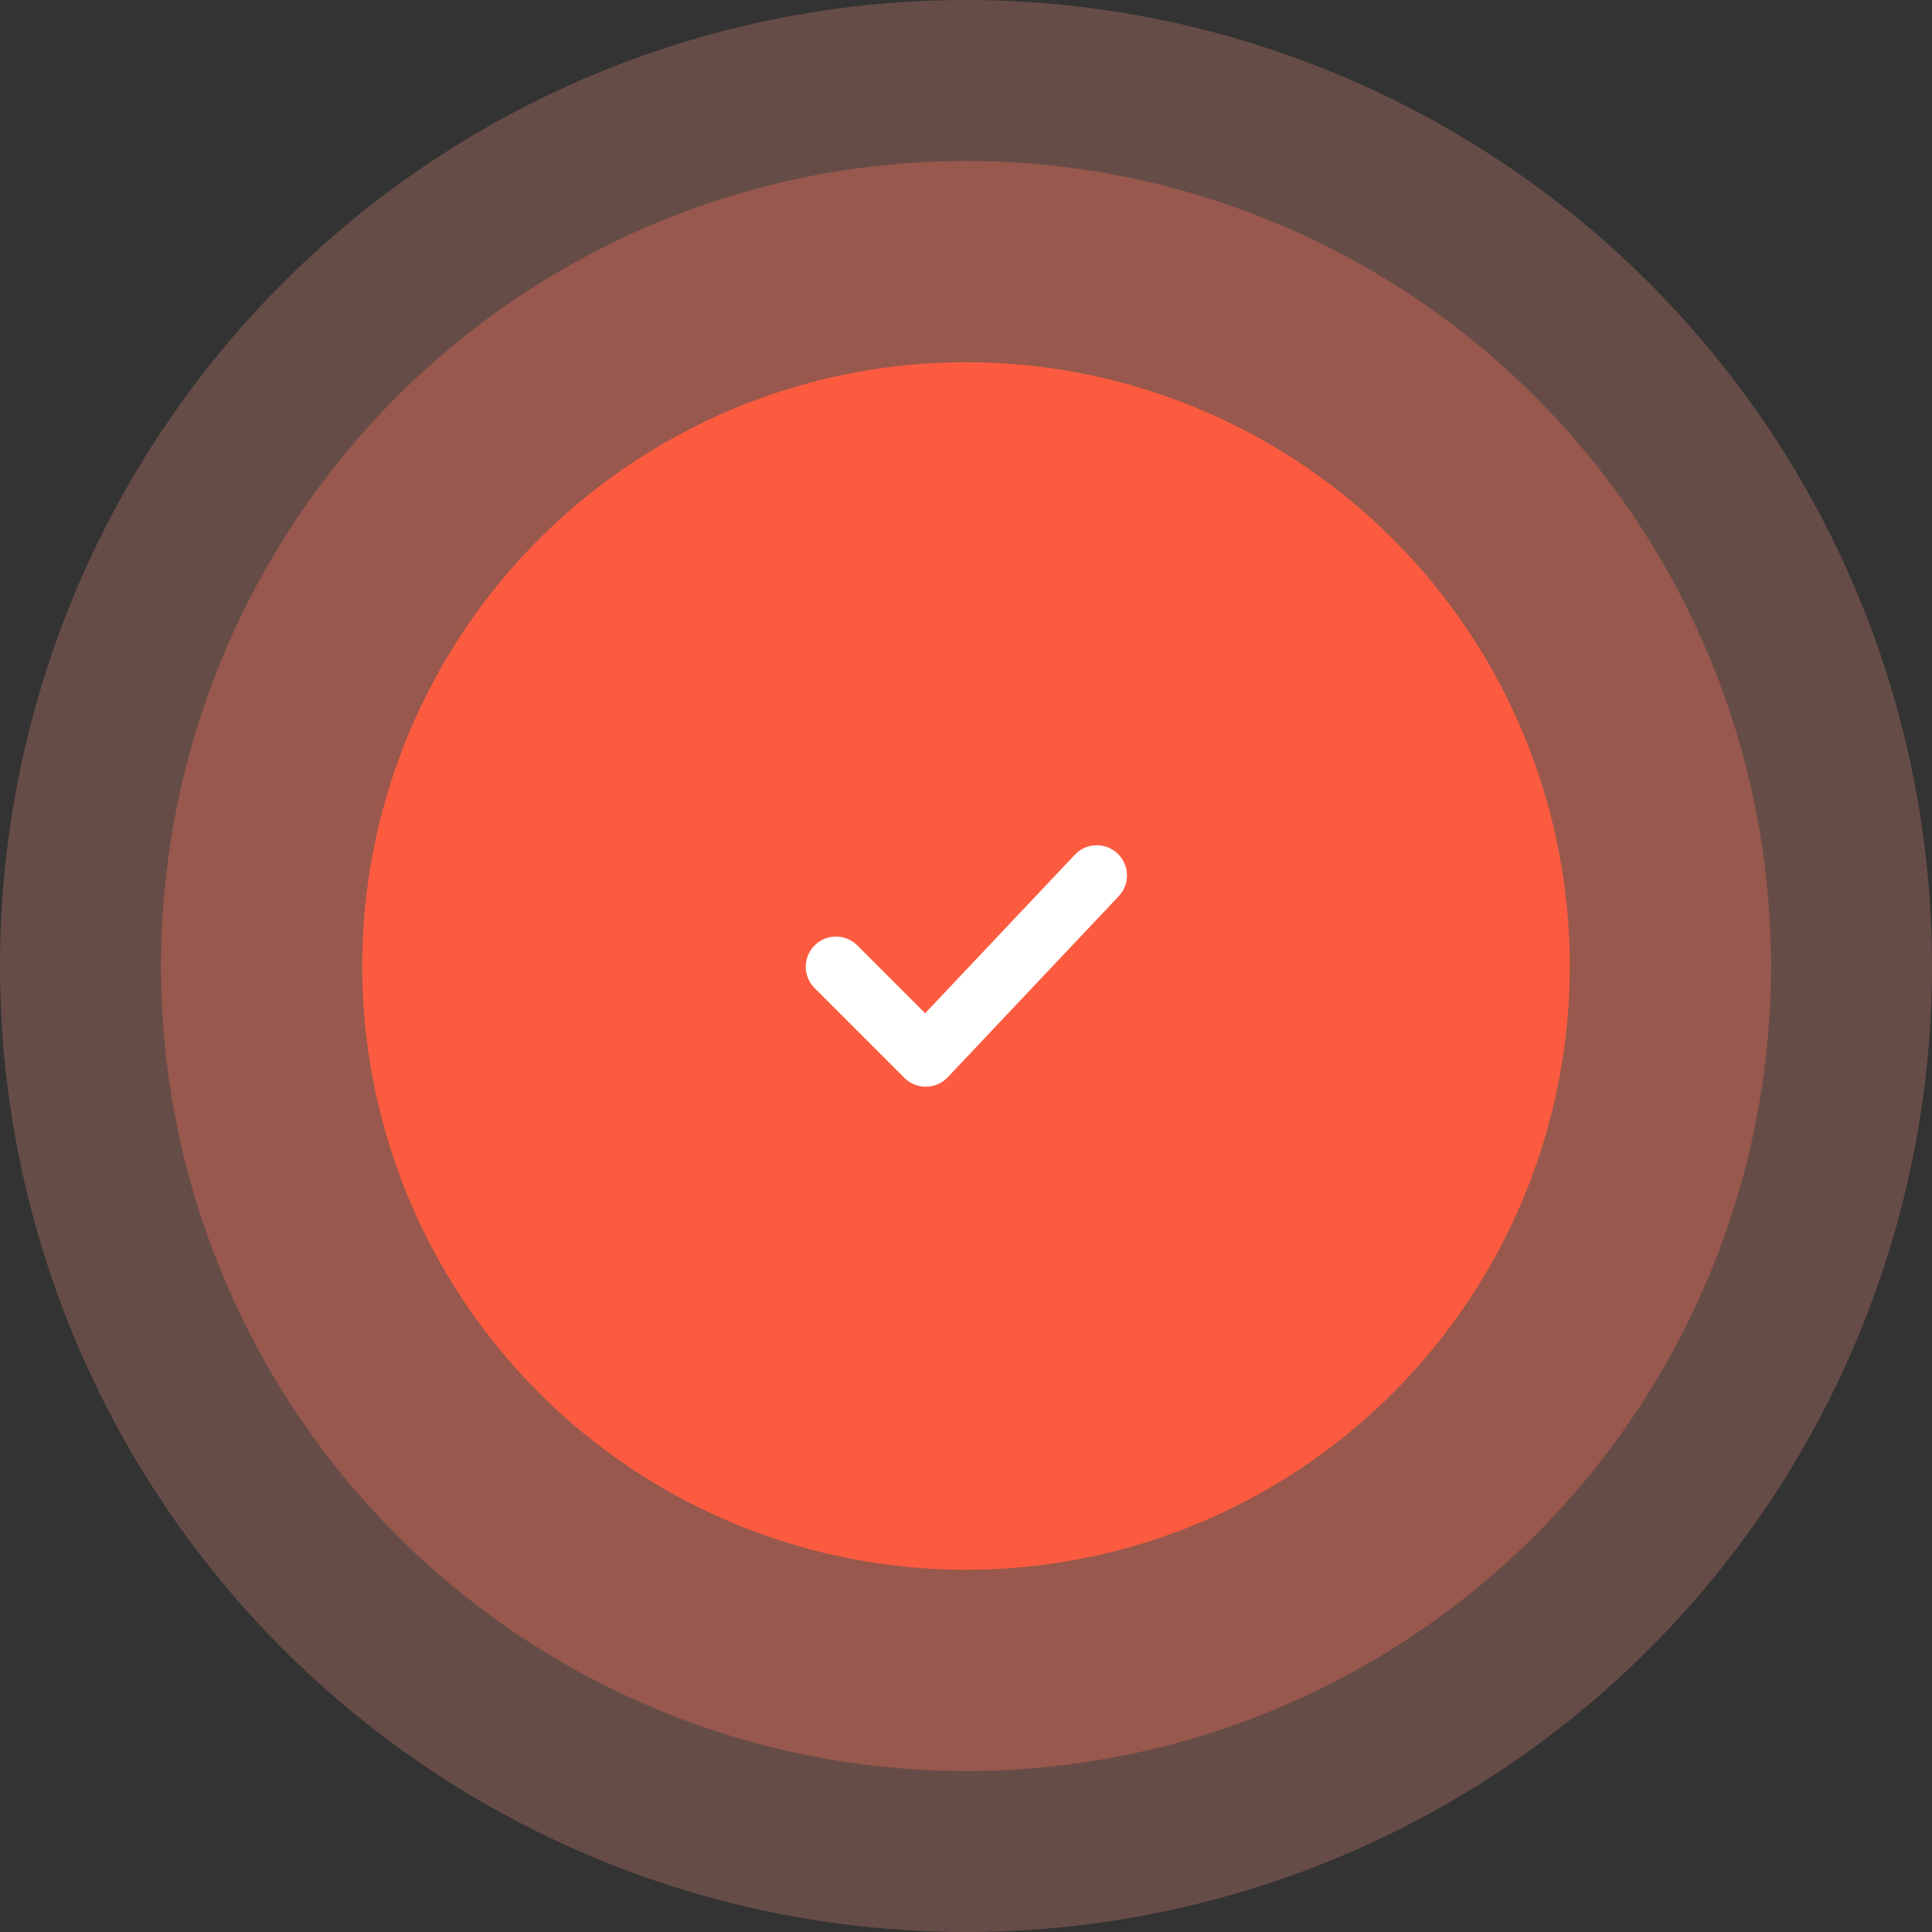
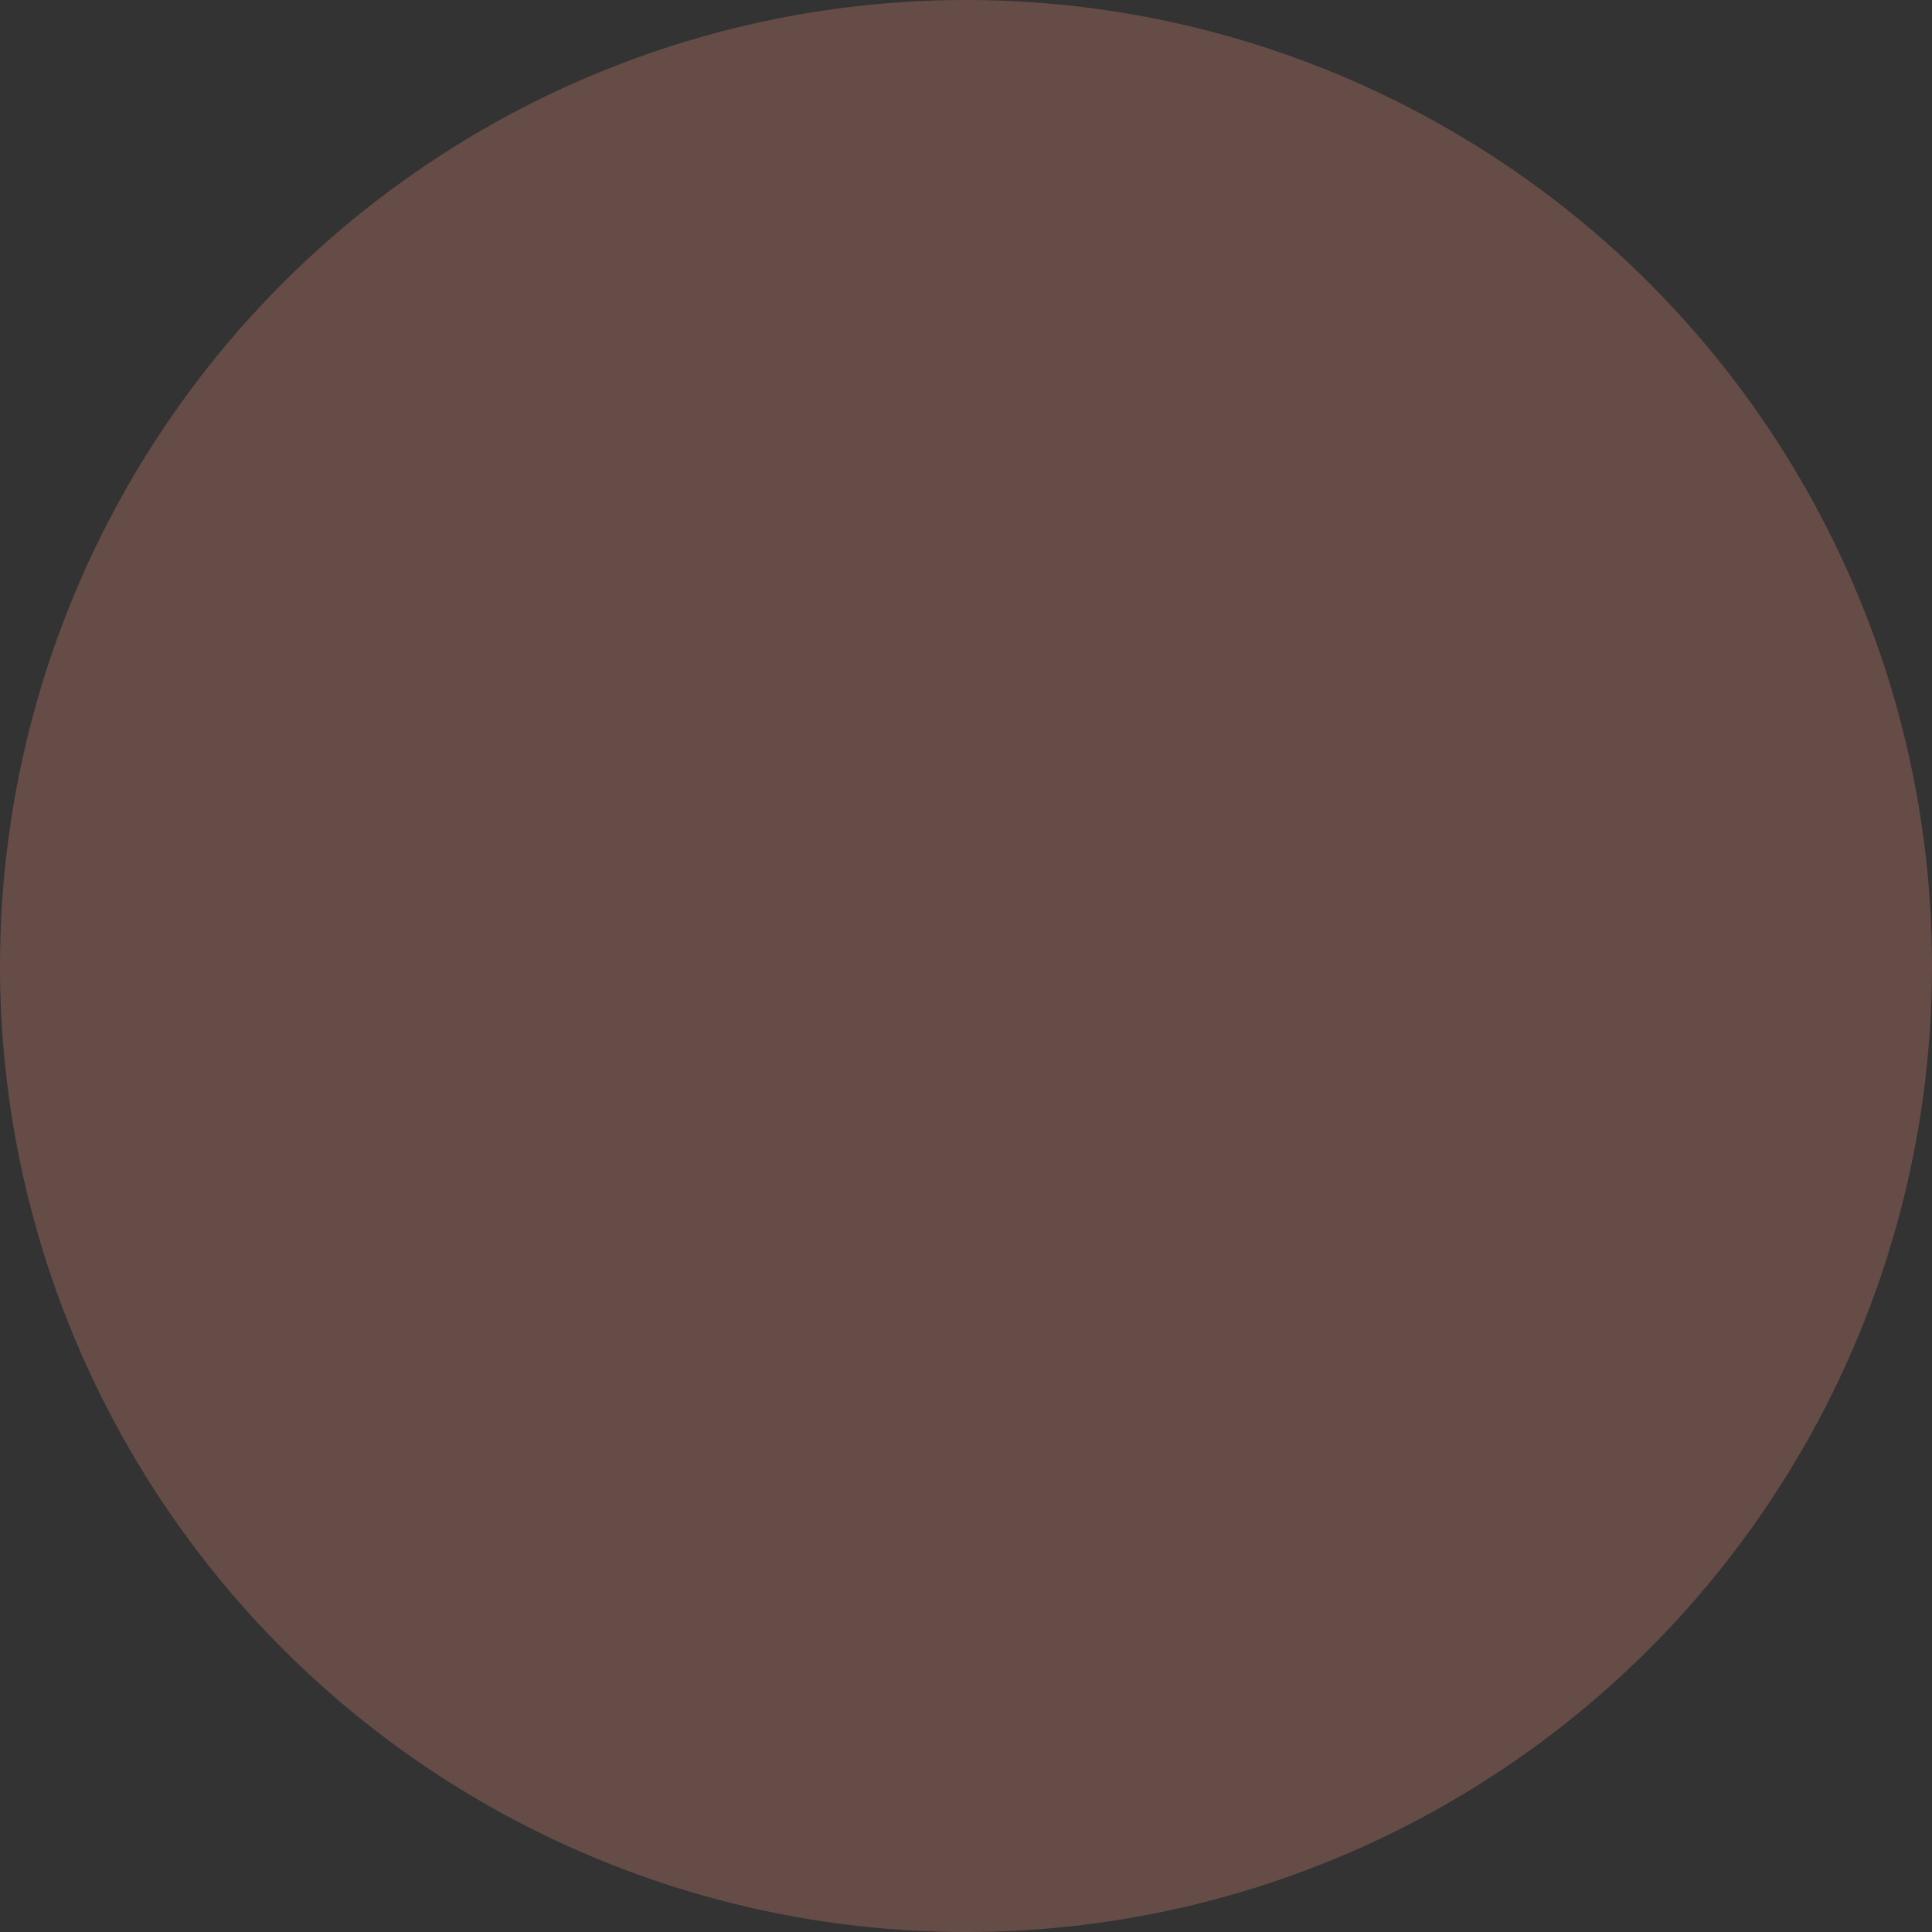
<svg xmlns="http://www.w3.org/2000/svg" width="240" height="240" viewBox="0 0 240 240" fill="none">
  <rect x="0" y="0" width="240" height="240" fill="#333333" stroke="none" />
  <circle cx="120" cy="120" r="120" fill="#664C47" />
-   <circle cx="120" cy="120" r="100" fill="#99584D" />
-   <circle cx="120" cy="120" r="75" fill="#FC5B3F" />
-   <path d="M138.825 106.025C139.548 106.708 139.969 107.65 139.998 108.644C140.026 109.638 139.658 110.602 138.975 111.325L117.725 133.825C117.381 134.189 116.967 134.48 116.508 134.681C116.049 134.883 115.555 134.99 115.054 134.997C114.552 135.004 114.055 134.911 113.591 134.722C113.126 134.534 112.705 134.254 112.35 133.9L101.1 122.65C100.438 121.939 100.077 120.999 100.094 120.027C100.111 119.056 100.505 118.129 101.192 117.442C101.879 116.755 102.806 116.361 103.778 116.344C104.749 116.327 105.689 116.687 106.4 117.35L114.925 125.87L133.525 106.175C134.208 105.452 135.15 105.031 136.144 105.002C137.138 104.974 138.102 105.342 138.825 106.025Z" fill="white" />
</svg>